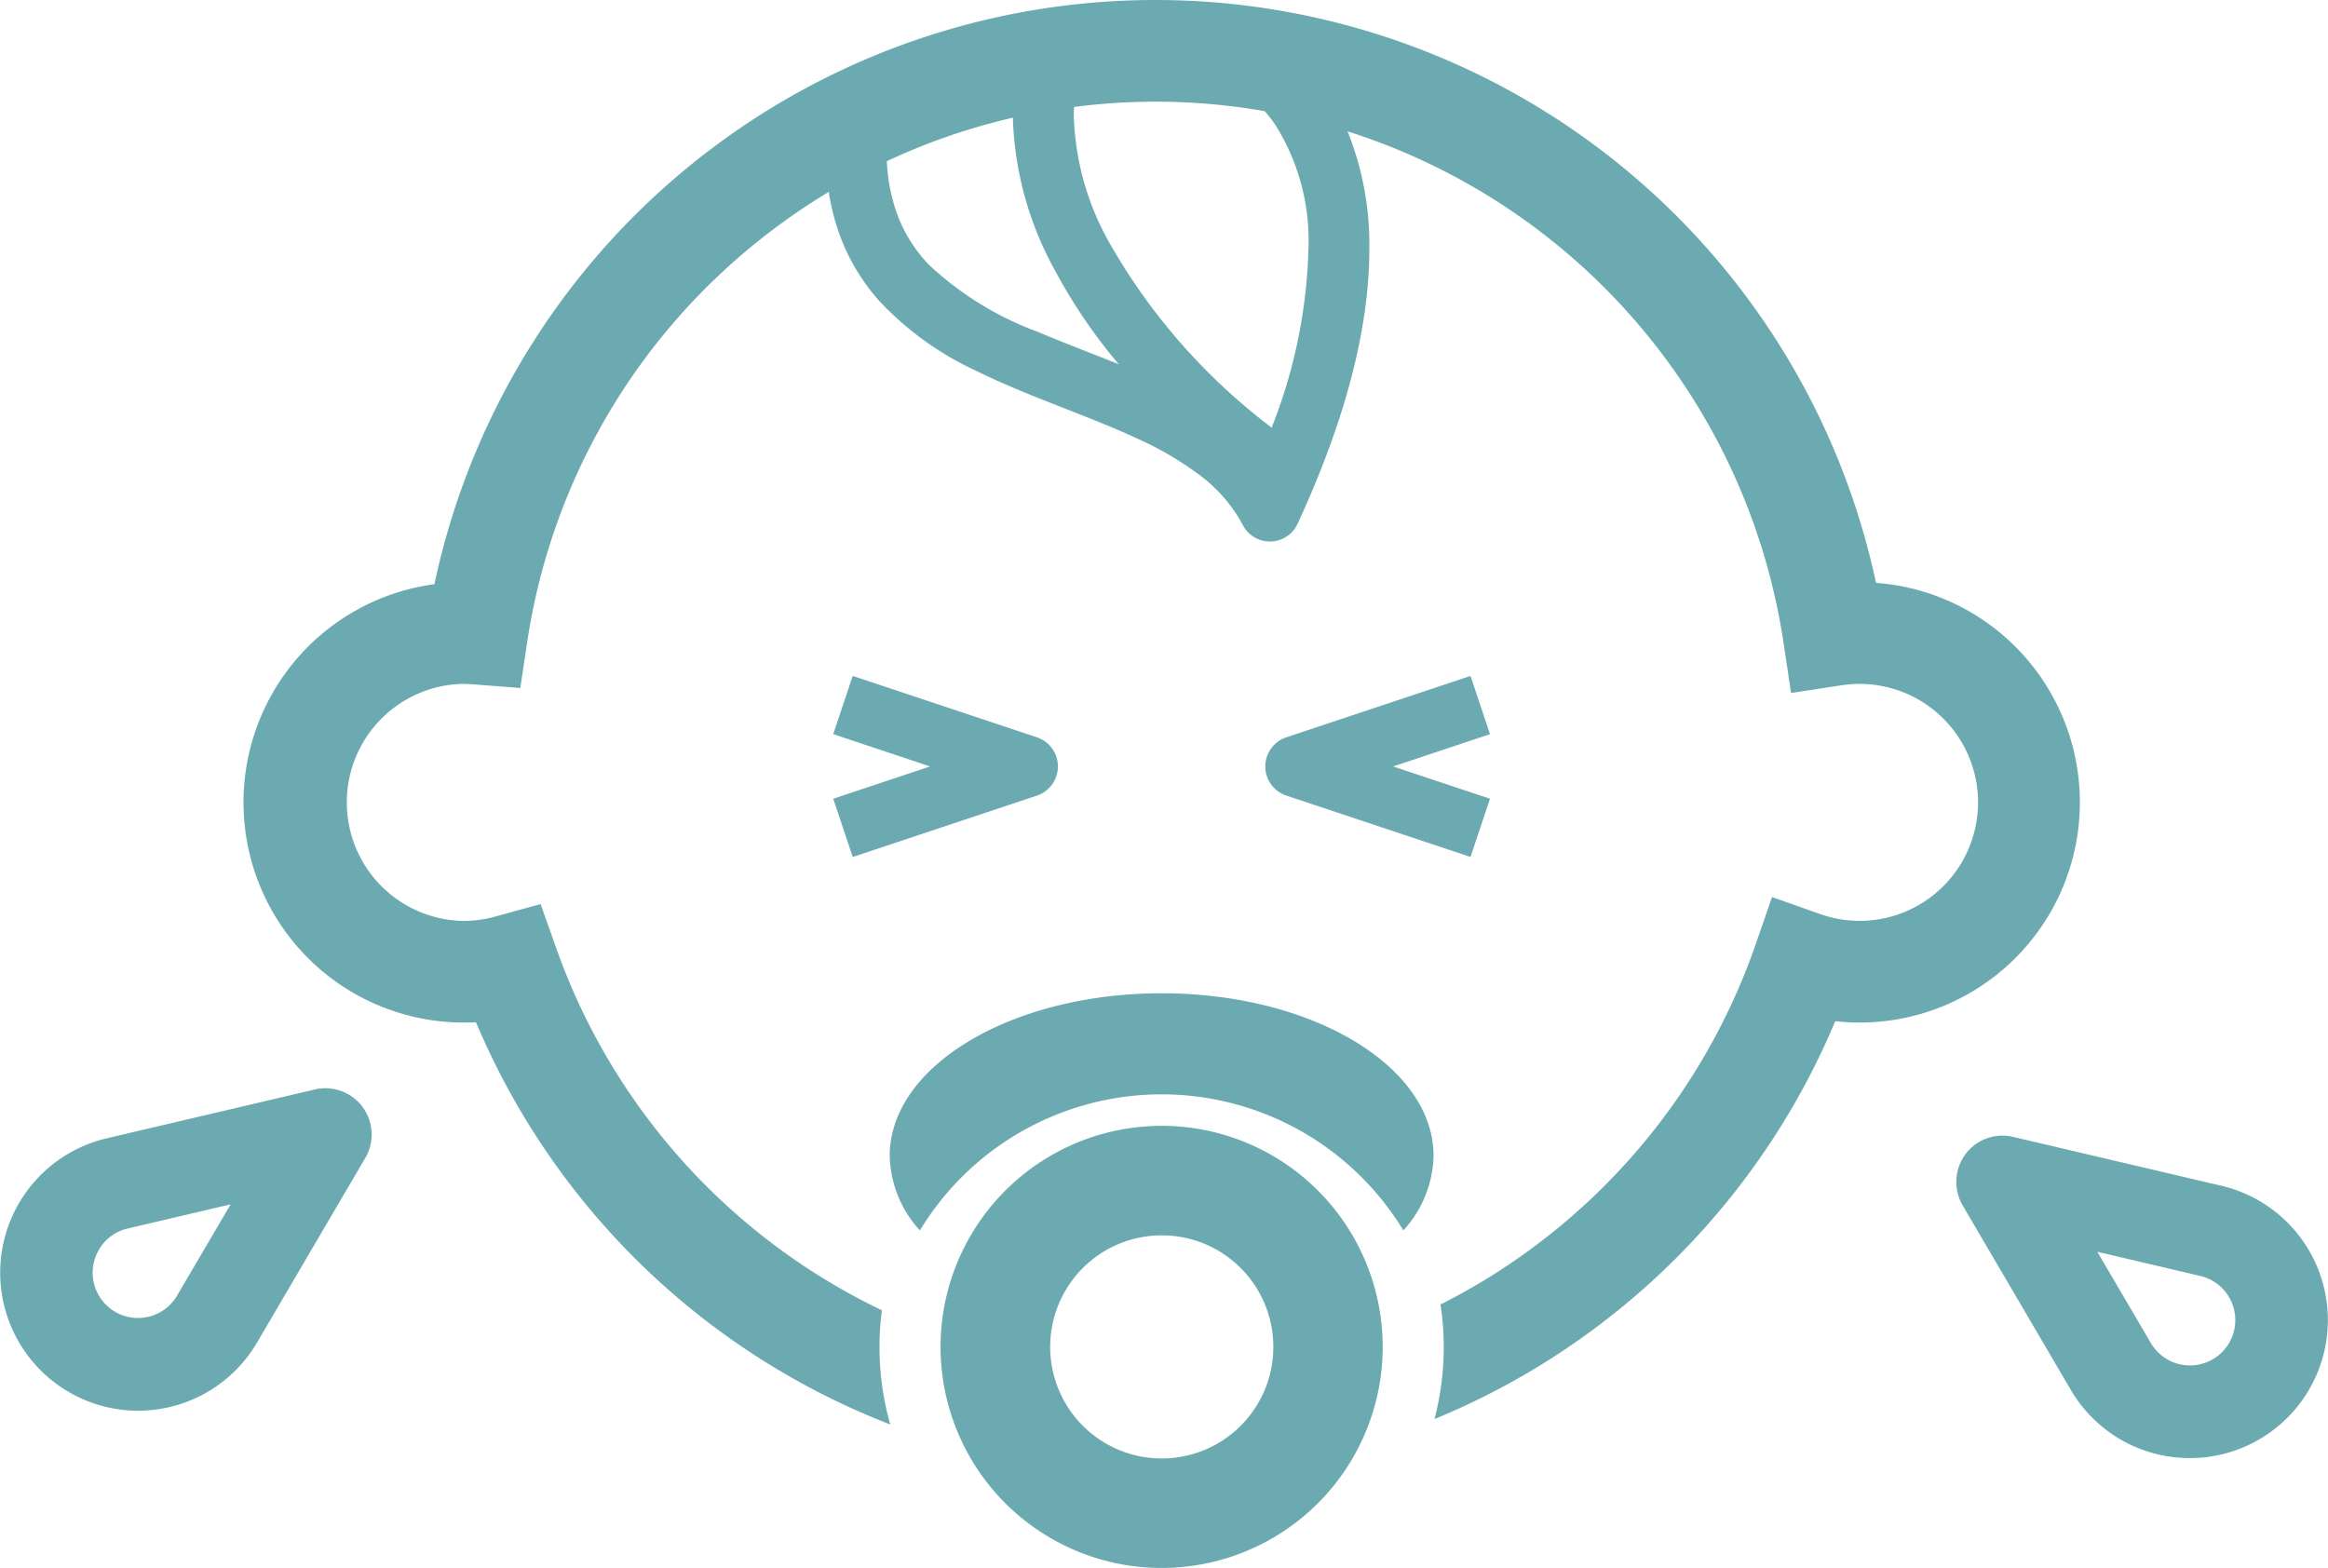
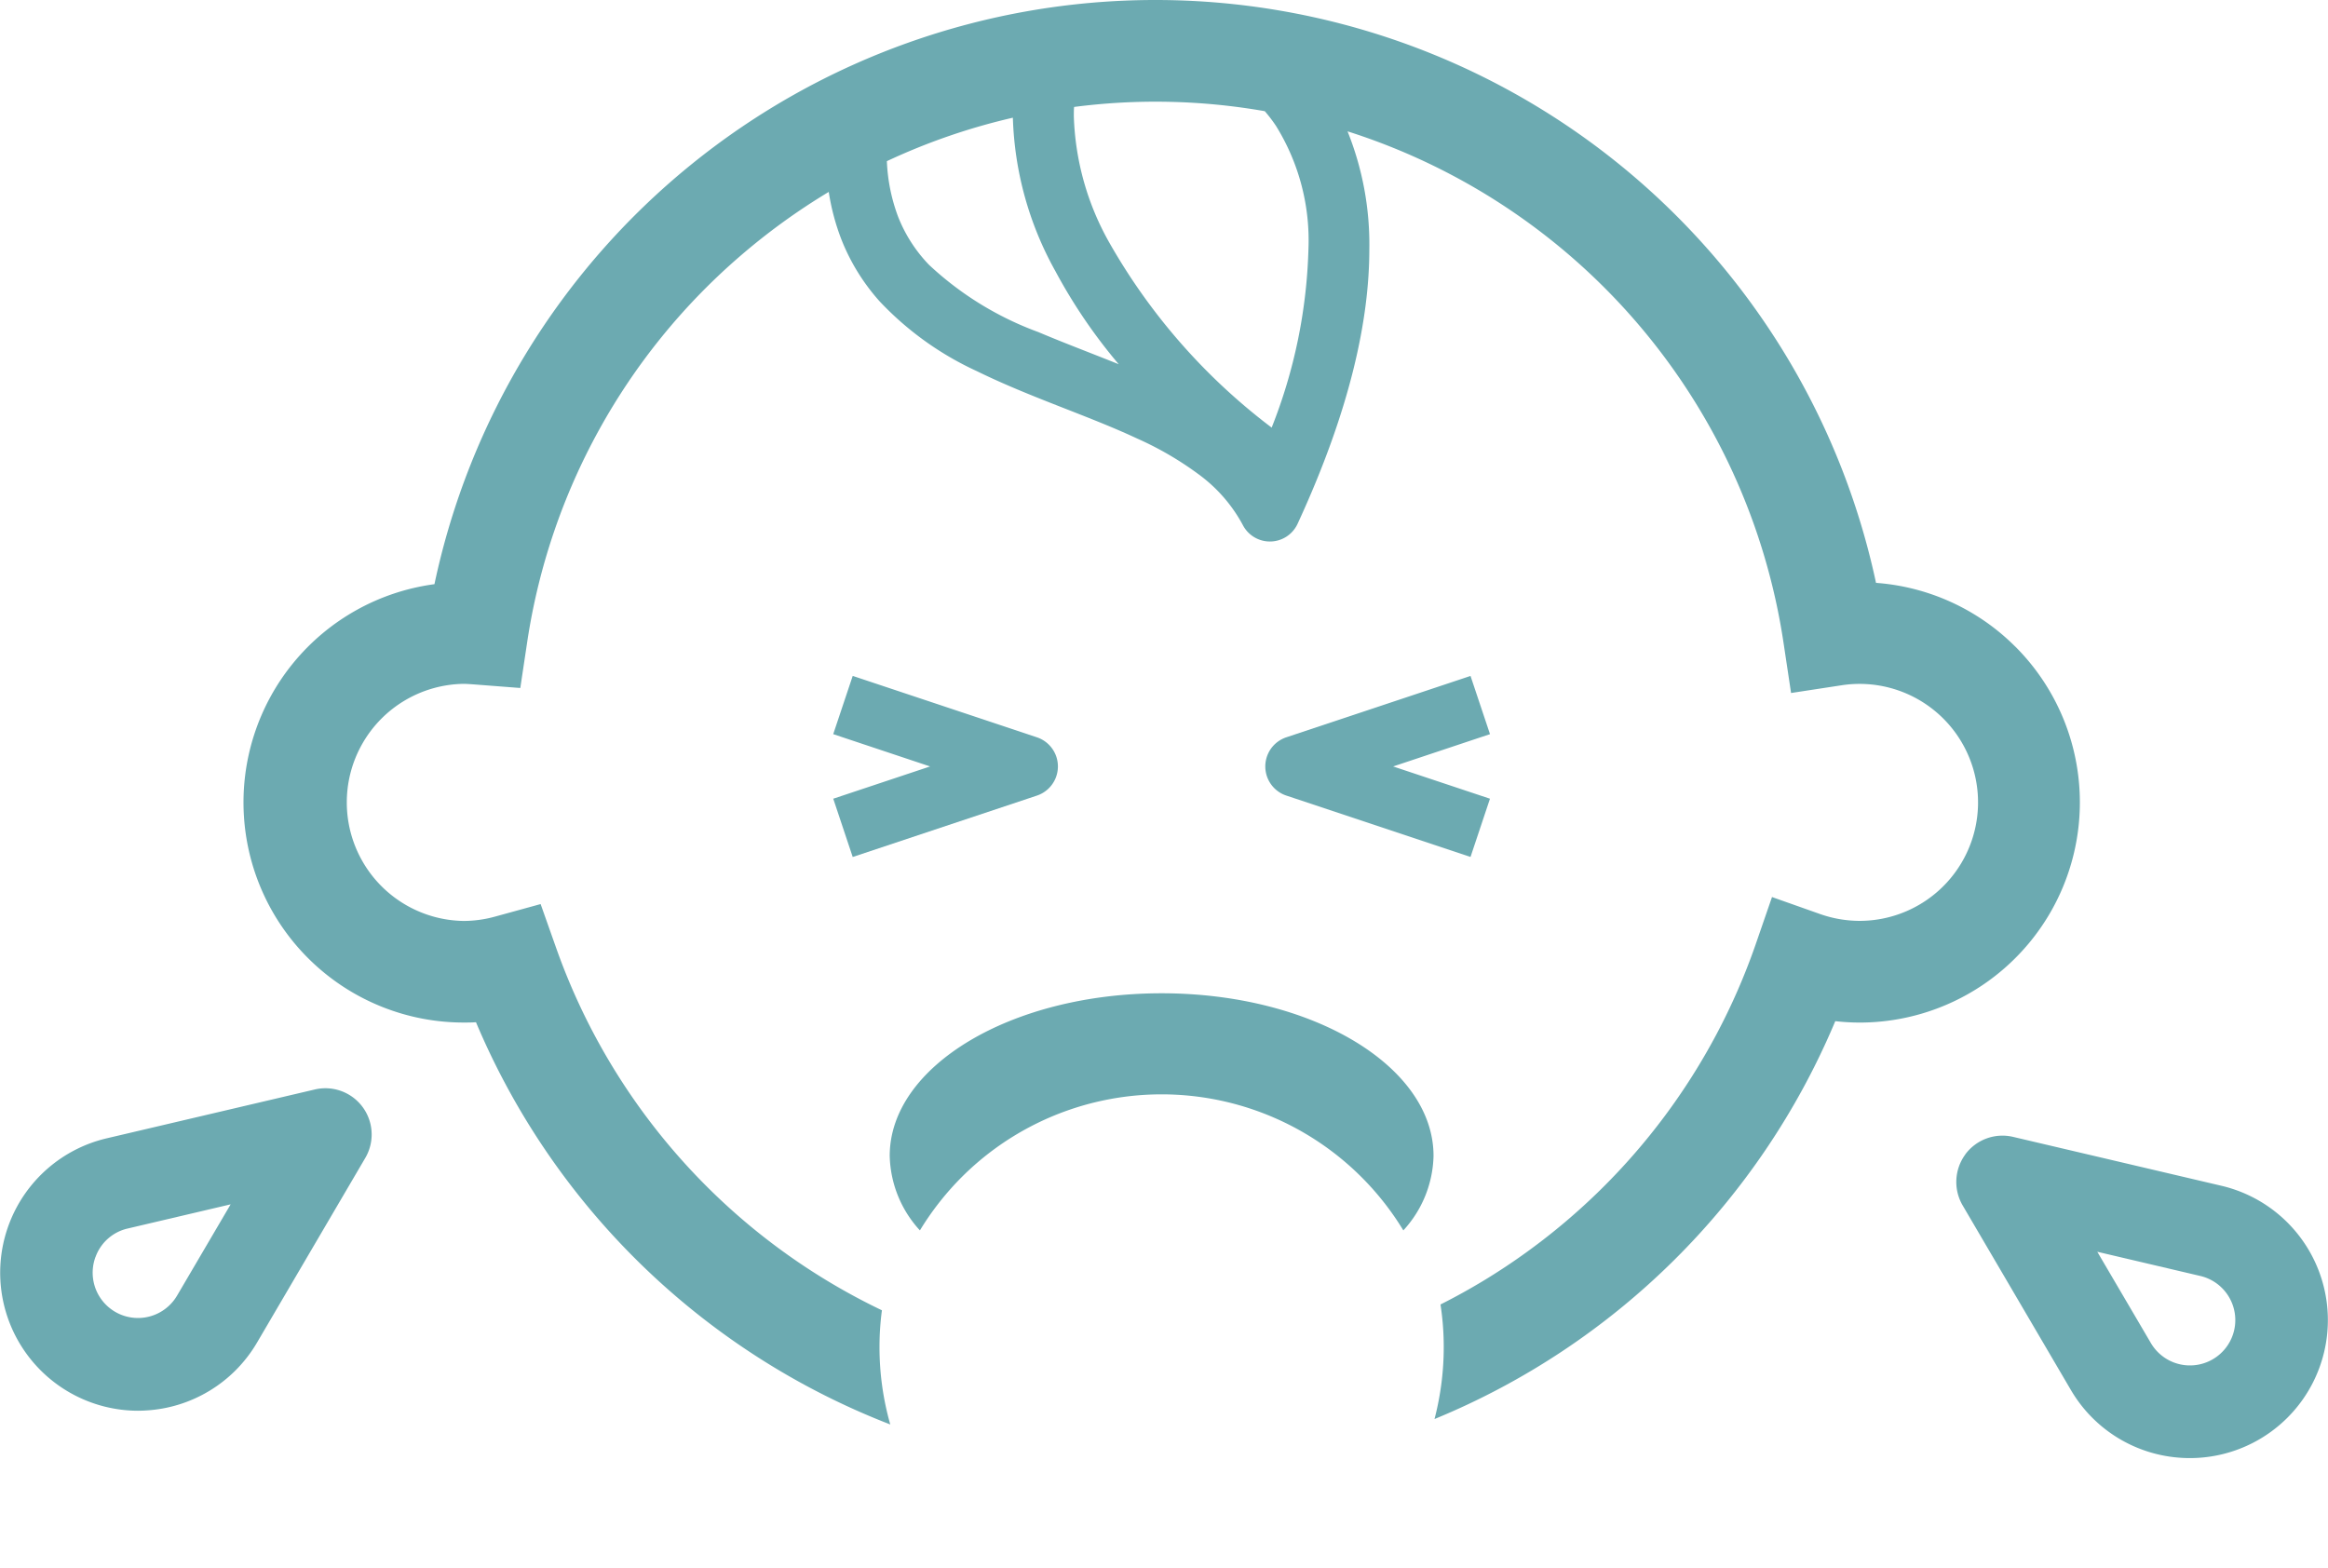
<svg xmlns="http://www.w3.org/2000/svg" width="95.617" height="64.404" viewBox="0 0 95.617 64.404">
  <g id="グループ_13742" data-name="グループ 13742" transform="translate(-711.396 -3729)">
    <path id="パス_347884" data-name="パス 347884" d="M260.529,182.878l7.566-2.522a1.262,1.262,0,0,0,0-2.394l-7.566-2.522-.8,2.392,3.978,1.327-3.977,1.325Z" transform="translate(485.89 3581.324)" fill="#6caab1" />
    <path id="パス_347889" data-name="パス 347889" d="M268.159,182.876l-7.566-2.521a1.261,1.261,0,0,1,0-2.393l7.566-2.521.8,2.391-3.978,1.327,3.977,1.325Z" transform="translate(503.635 3581.324)" fill="#6caab1" />
    <path id="パス_347887" data-name="パス 347887" d="M516.435,253.826a1.908,1.908,0,0,0-.111,2.094l4.444,7.58a5.649,5.649,0,0,0,4.591,2.792c.1.006.2.008.3.008a5.668,5.668,0,0,0,1.293-11.186l-8.555-2.008a1.9,1.9,0,0,0-1.966.721Zm9.651,4.993a1.862,1.862,0,1,1-2.032,2.754l-2.2-3.748Z" transform="translate(275.683 3522.593)" fill="#6caab1" />
    <path id="パス_347888" data-name="パス 347888" d="M119.234,266.295c.1,0,.2,0,.3-.008a5.656,5.656,0,0,0,4.591-2.792l4.444-7.58A1.9,1.9,0,0,0,126.5,253.1l-8.555,2.008a5.67,5.67,0,0,0,1.293,11.189Zm-1.744-6.312a1.839,1.839,0,0,1,1.321-1.171l4.229-.993-2.2,3.748a1.861,1.861,0,0,1-3.352-1.584Z" transform="translate(597.829 3520.651)" fill="#6caab1" />
    <g id="グループ_13095" data-name="グループ 13095" transform="translate(721.394 3729)">
      <path id="パス_345148" data-name="パス 345148" d="M200.774,399.236a9.014,9.014,0,0,0-5.719-2.618,30.267,30.267,0,0,0-59.209.054,9.043,9.043,0,0,0,1.2,18.006c.171,0,.339,0,.506-.013a30.342,30.342,0,0,0,17.016,16.523,11.6,11.6,0,0,1-.443-3.19,11.349,11.349,0,0,1,.1-1.5,26.17,26.17,0,0,1-13.371-14.858l-.647-1.828-1.87.514a4.9,4.9,0,0,1-1.291.179,4.87,4.87,0,0,1,0-9.739c.084,0,.209.008.385.02l1.941.15.288-1.919a26.03,26.03,0,0,1,8.7-15.786,26.4,26.4,0,0,1,3.681-2.672,9.307,9.307,0,0,0,.53,1.98,8.466,8.466,0,0,0,1.564,2.52,12.826,12.826,0,0,0,3.988,2.862c2.2,1.08,4.573,1.828,6.569,2.761a13.362,13.362,0,0,1,2.633,1.546,6.231,6.231,0,0,1,1.724,2.016,1.252,1.252,0,0,0,2.249-.054c2.165-4.691,2.946-8.382,2.946-11.28a12.451,12.451,0,0,0-.895-4.839,26.109,26.109,0,0,1,17.906,21l.311,2.071,2.07-.317a4.867,4.867,0,1,1,.739,9.677,4.924,4.924,0,0,1-1.613-.279l-1.979-.7L190.1,411.5a26.169,26.169,0,0,1-9.372,12.592,25.833,25.833,0,0,1-3.561,2.167A11.46,11.46,0,0,1,177.3,428a11.687,11.687,0,0,1-.379,2.965,30.376,30.376,0,0,0,16.461-16.344,8.889,8.889,0,0,0,1,.058,9.045,9.045,0,0,0,6.395-15.442Zm-40.123-12.919a13.227,13.227,0,0,1-4.489-2.76,6,6,0,0,1-1.274-1.983,7.334,7.334,0,0,1-.46-2.278,25.824,25.824,0,0,1,5.175-1.785,13.767,13.767,0,0,0,1.748,6.305,21.927,21.927,0,0,0,2.6,3.821C162.829,387.185,161.706,386.764,160.651,386.317Zm9.581,3.923a24.972,24.972,0,0,1-6.665-7.594,11.231,11.231,0,0,1-1.46-5.2c0-.141,0-.265.011-.377a25.991,25.991,0,0,1,7.832.174,6,6,0,0,1,.464.61,8.919,8.919,0,0,1,1.329,5.059A21.414,21.414,0,0,1,170.232,390.241Z" transform="translate(-128 -372.676)" fill="#6caab1" />
-       <path id="パス_345149" data-name="パス 345149" d="M185.672,451.157a9.08,9.08,0,1,0,6.421,2.66A9.062,9.062,0,0,0,185.672,451.157ZM189.9,462.02a4.609,4.609,0,0,1-1.662,2.018,4.59,4.59,0,0,1-4.344.421,4.6,4.6,0,0,1-2.018-1.662,4.593,4.593,0,0,1-.422-4.344,4.612,4.612,0,0,1,1.662-2.018,4.6,4.6,0,0,1,4.345-.422,4.617,4.617,0,0,1,2.019,1.663,4.6,4.6,0,0,1,.421,4.344Z" transform="translate(-147.959 -404.911)" fill="#6caab1" />
      <path id="パス_345150" data-name="パス 345150" d="M184.217,441.915c-6.166,0-11.168,2.989-11.168,6.679a4.672,4.672,0,0,0,1.24,3.061,11.721,11.721,0,0,1,1.737-2.209,11.615,11.615,0,0,1,18.119,2.209,4.672,4.672,0,0,0,1.24-3.061C195.384,444.9,190.387,441.915,184.217,441.915Z" transform="translate(-146.504 -401.115)" fill="#6caab1" />
    </g>
  </g>
</svg>